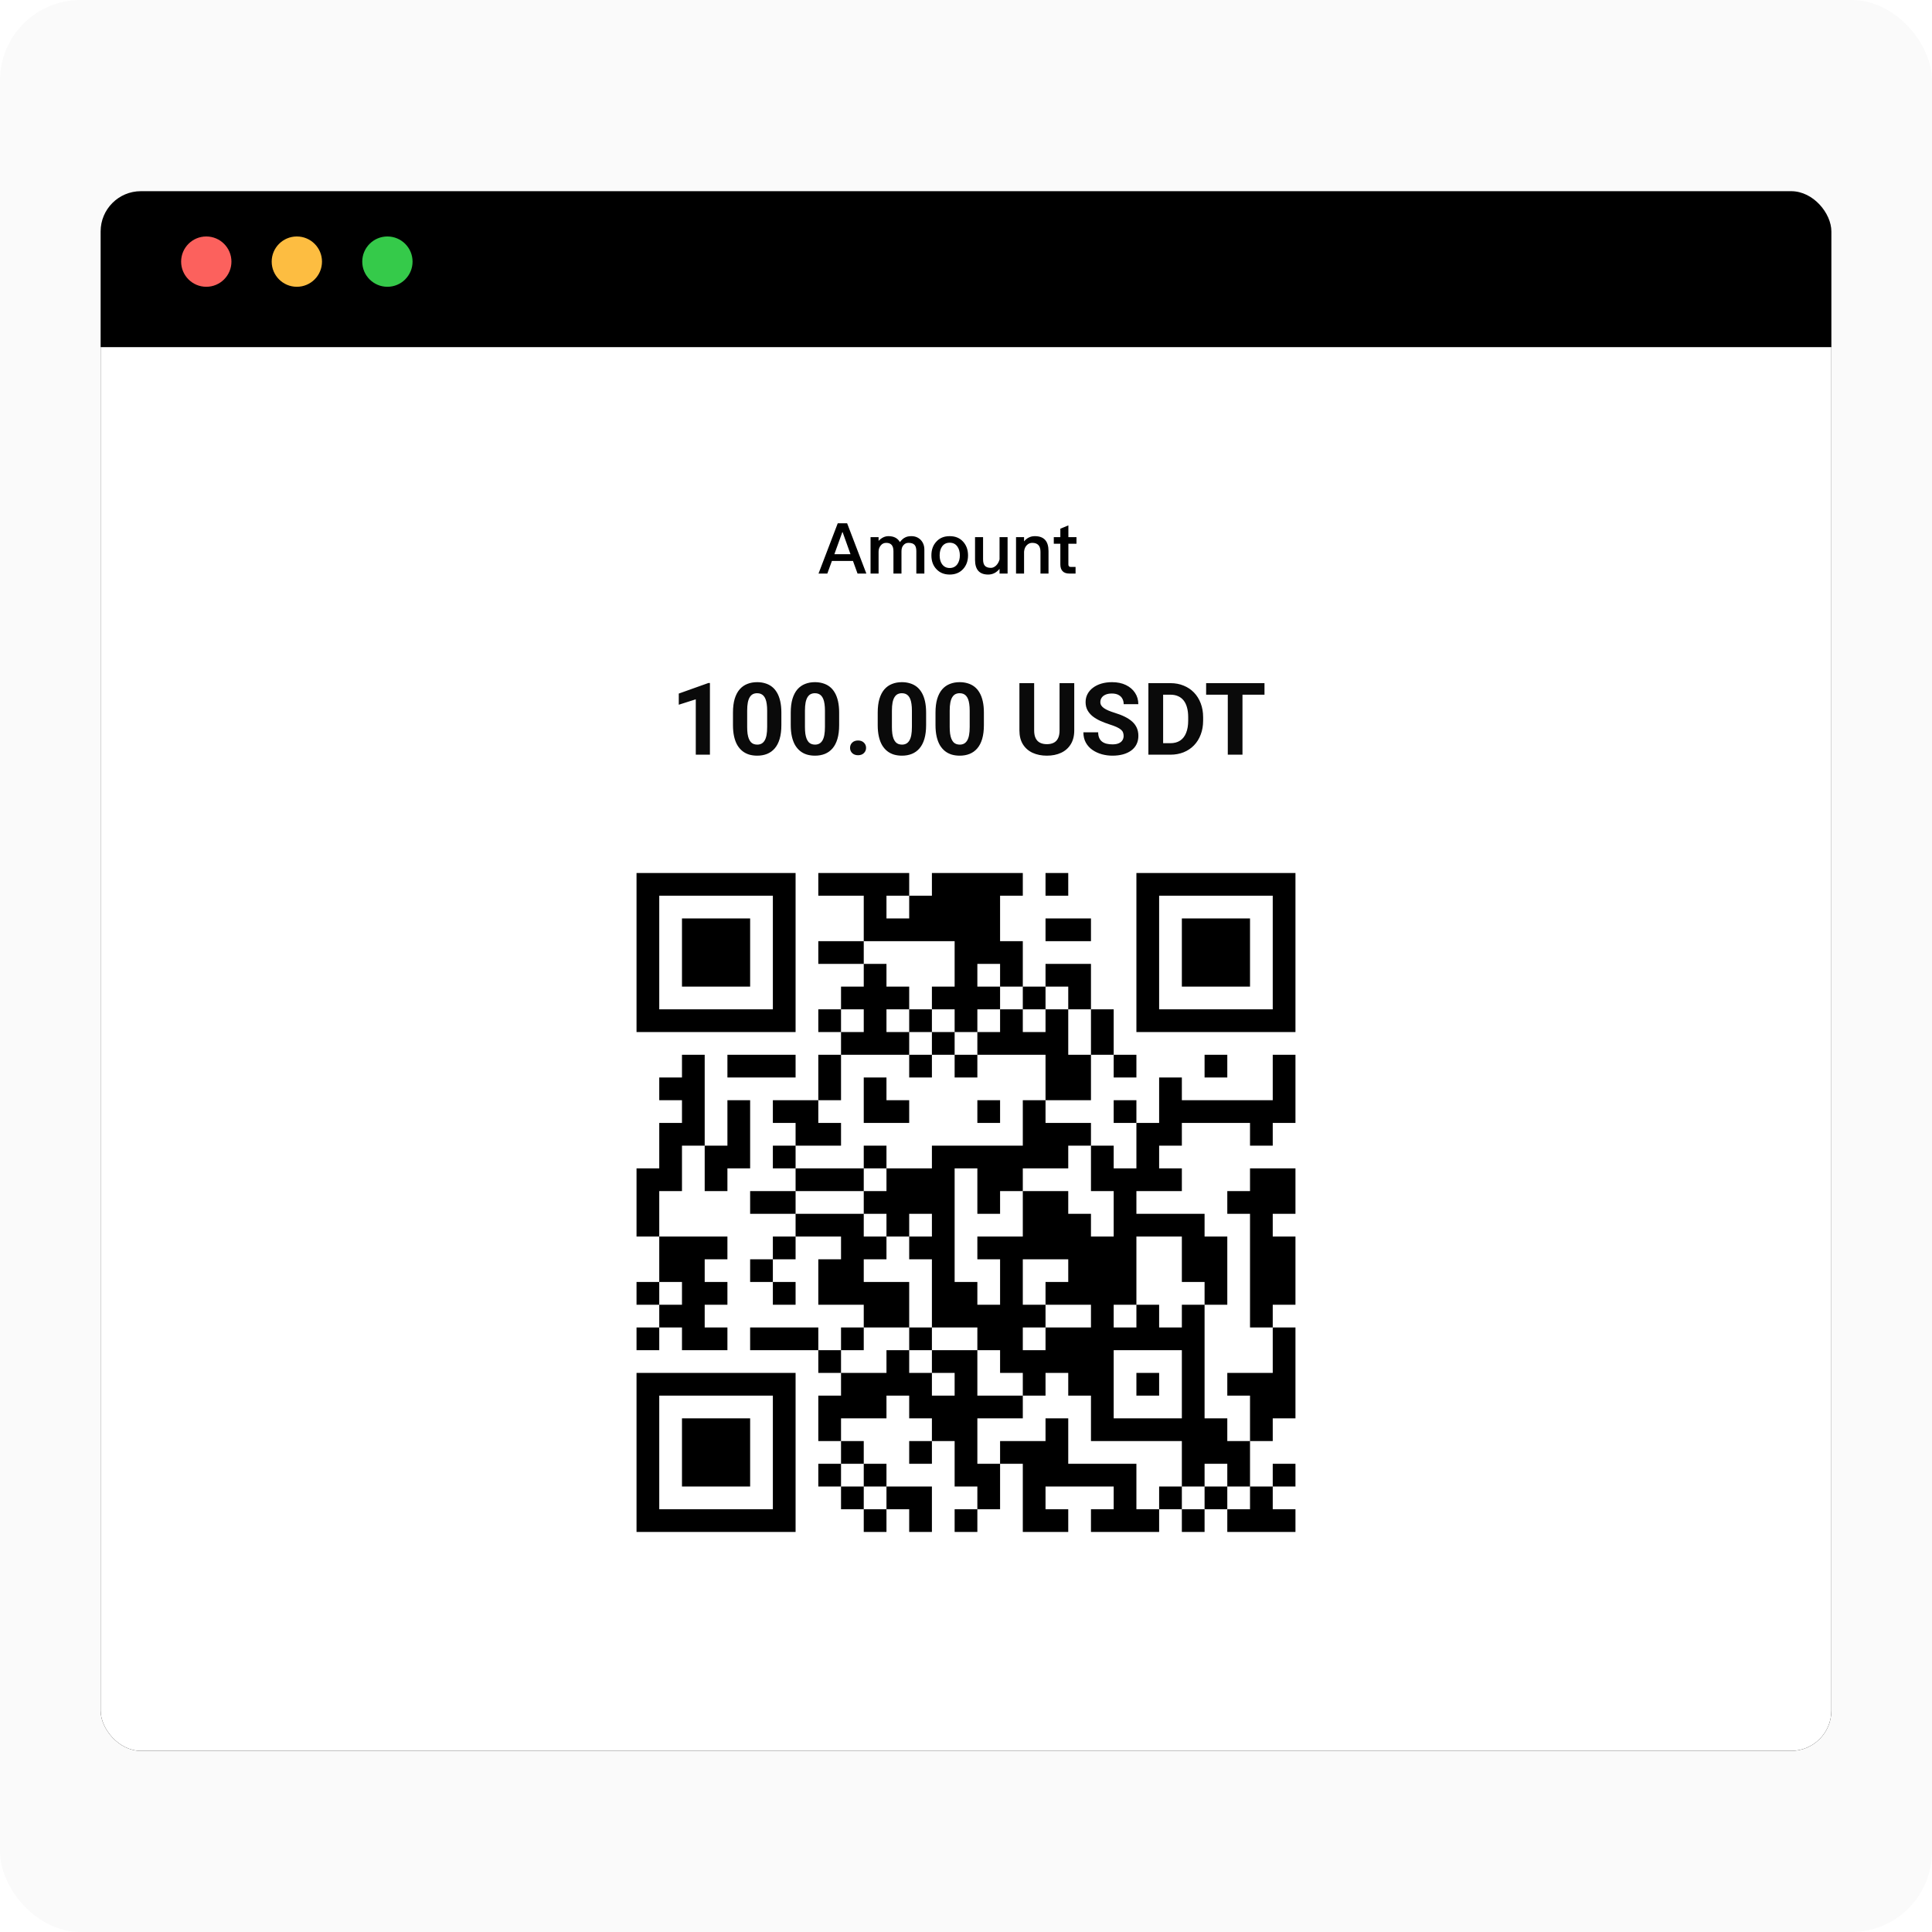
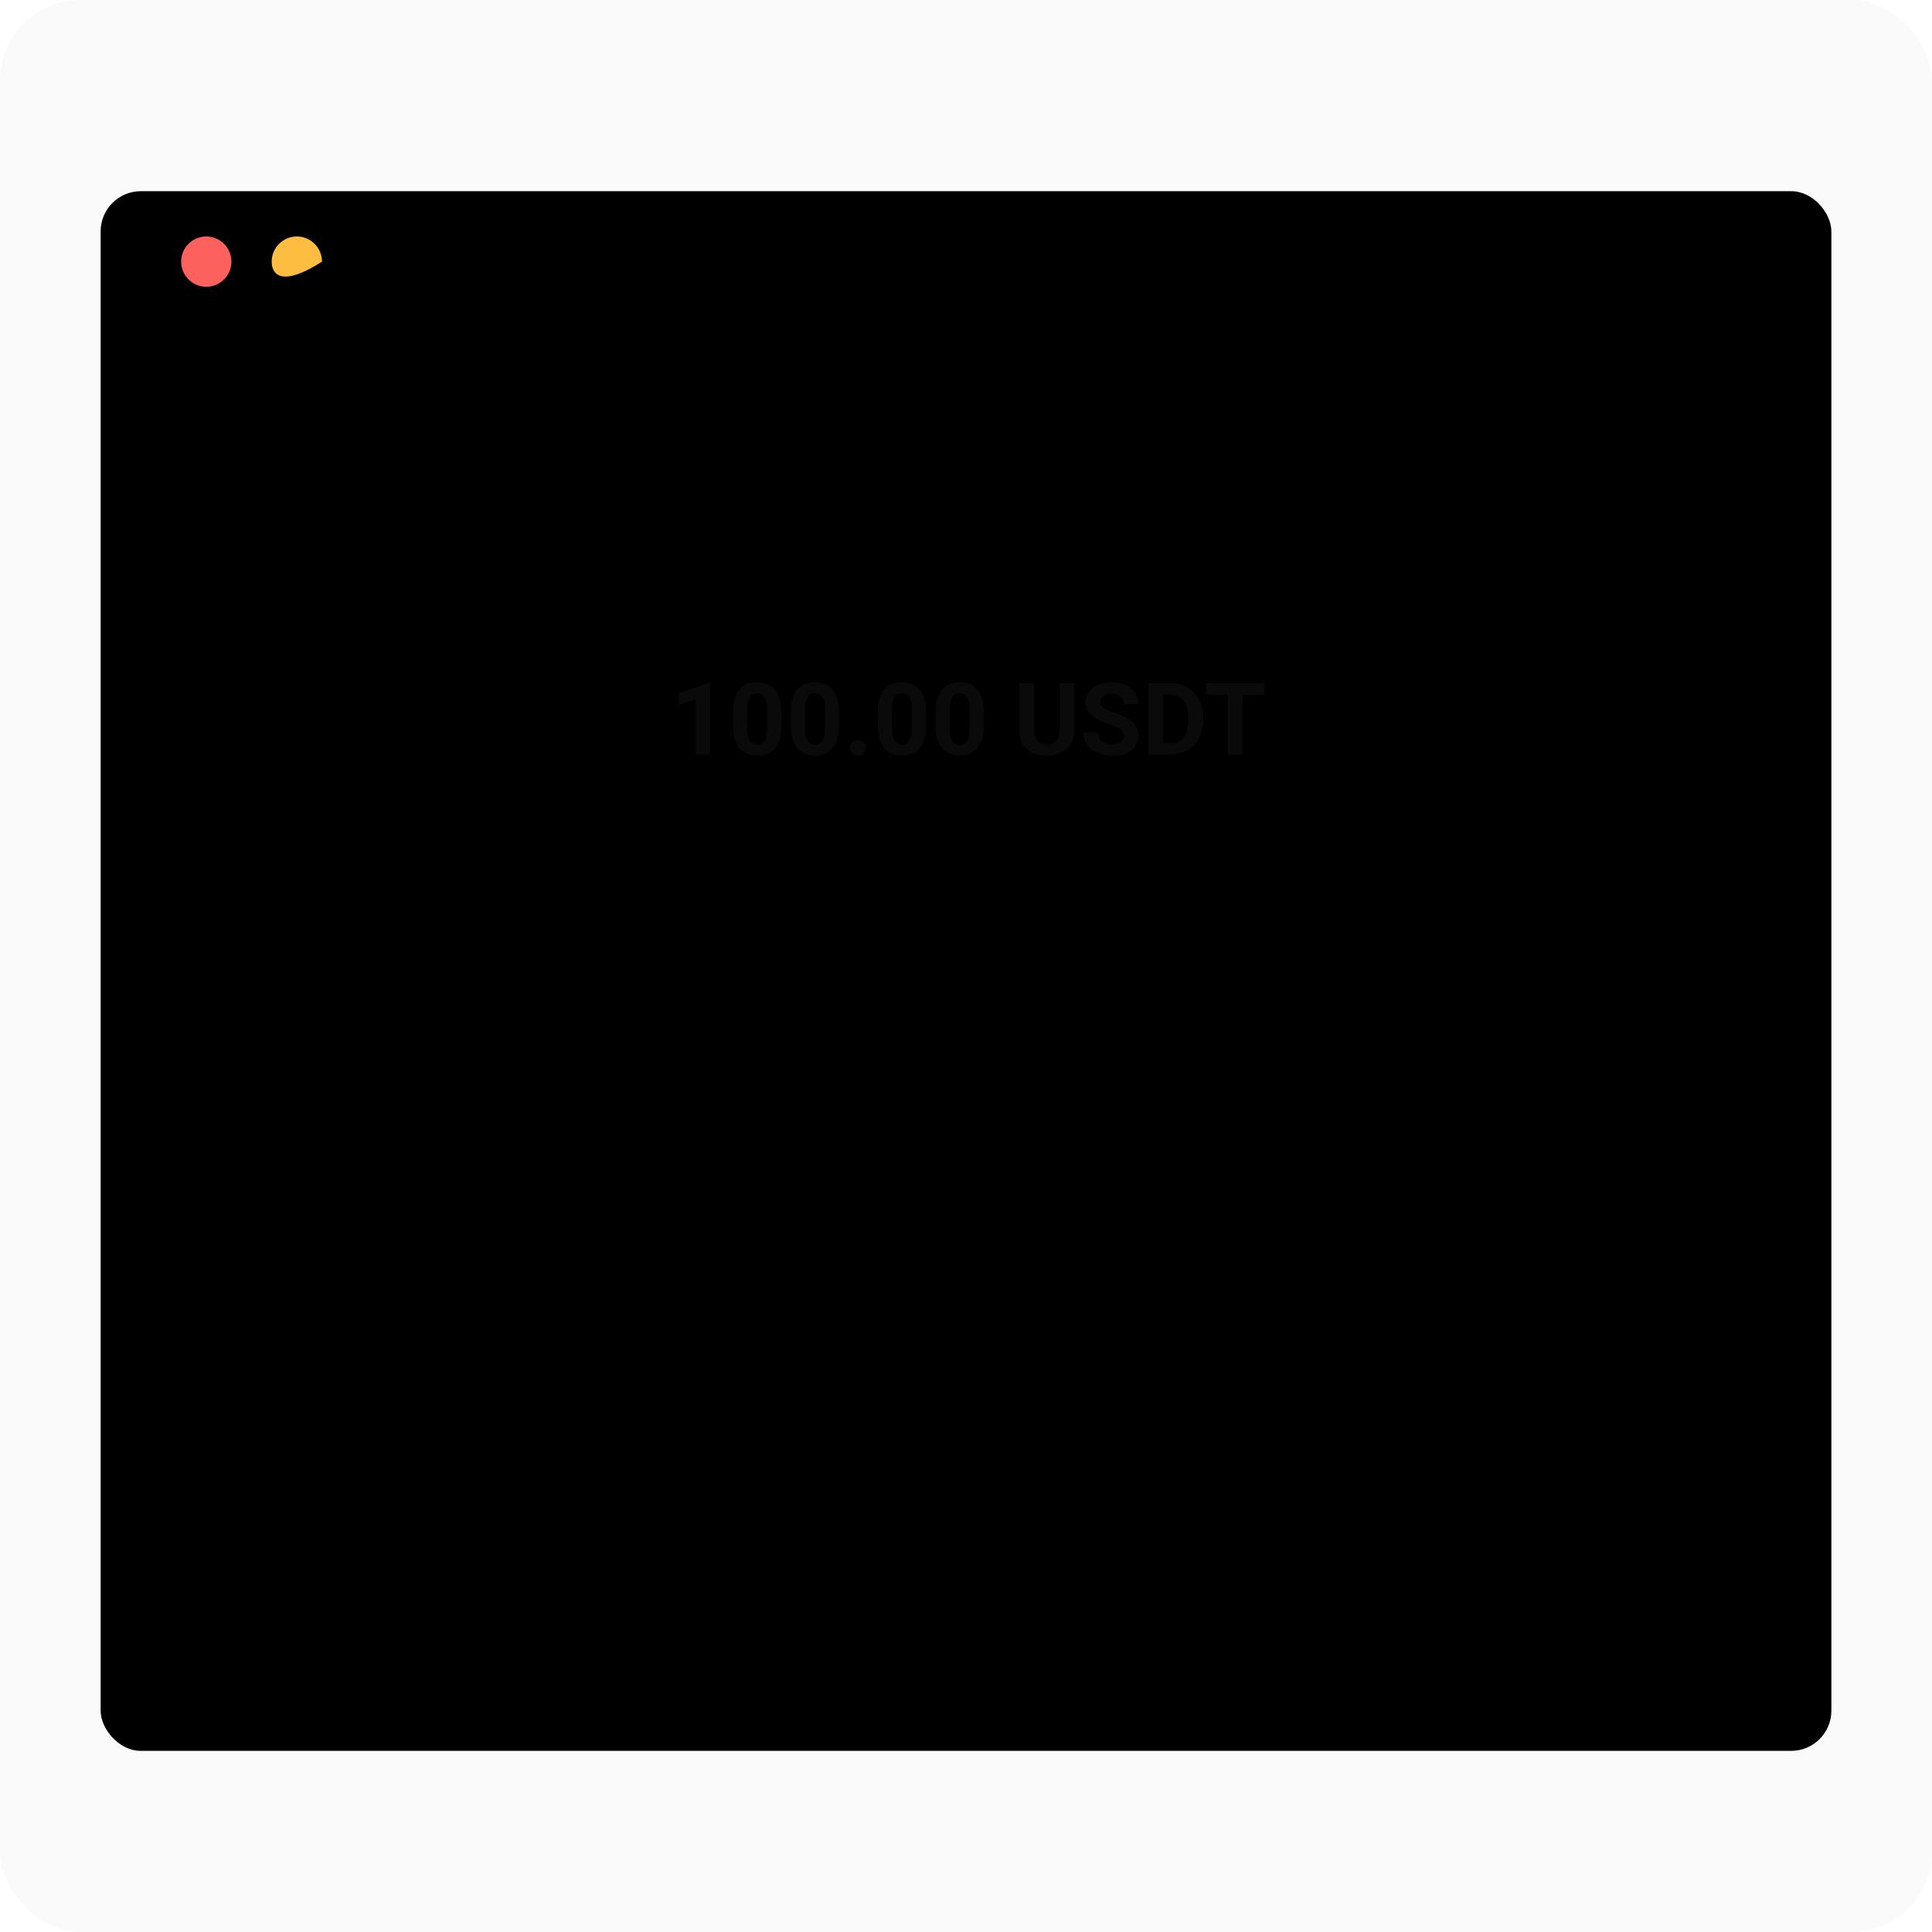
<svg xmlns="http://www.w3.org/2000/svg" width="384" height="384" viewBox="0 0 384 384" fill="none">
  <rect width="384" height="384" rx="16" fill="#FAFAFA" />
  <g filter="url(#filter0_d_2531_3033)">
    <g clip-path="url(#clip0_2531_3033)">
      <rect x="20" y="37" width="344" height="310" rx="8" fill="black" />
-       <rect x="20" y="68" width="344" height="279" fill="white" />
      <path d="M141.104 134.752V149H138.291V137.994L134.912 139.068V136.852L140.801 134.752H141.104ZM155.303 140.641V143.102C155.303 144.169 155.189 145.09 154.961 145.865C154.733 146.633 154.404 147.265 153.975 147.76C153.551 148.248 153.047 148.609 152.461 148.844C151.875 149.078 151.224 149.195 150.508 149.195C149.935 149.195 149.401 149.124 148.906 148.98C148.411 148.831 147.965 148.6 147.568 148.287C147.178 147.975 146.839 147.581 146.553 147.105C146.273 146.624 146.058 146.051 145.908 145.387C145.758 144.723 145.684 143.961 145.684 143.102V140.641C145.684 139.573 145.798 138.658 146.025 137.896C146.26 137.128 146.589 136.5 147.012 136.012C147.441 135.523 147.949 135.165 148.535 134.938C149.121 134.703 149.772 134.586 150.488 134.586C151.061 134.586 151.592 134.661 152.08 134.811C152.575 134.954 153.021 135.178 153.418 135.484C153.815 135.79 154.154 136.184 154.434 136.666C154.714 137.141 154.928 137.711 155.078 138.375C155.228 139.033 155.303 139.788 155.303 140.641ZM152.48 143.473V140.26C152.48 139.745 152.451 139.296 152.393 138.912C152.34 138.528 152.259 138.202 152.148 137.936C152.038 137.662 151.901 137.441 151.738 137.271C151.576 137.102 151.39 136.979 151.182 136.9C150.973 136.822 150.742 136.783 150.488 136.783C150.169 136.783 149.886 136.845 149.639 136.969C149.398 137.092 149.193 137.291 149.023 137.564C148.854 137.831 148.724 138.189 148.633 138.639C148.548 139.081 148.506 139.622 148.506 140.26V143.473C148.506 143.987 148.532 144.439 148.584 144.83C148.643 145.221 148.727 145.556 148.838 145.836C148.955 146.109 149.092 146.334 149.248 146.51C149.411 146.679 149.596 146.803 149.805 146.881C150.02 146.959 150.254 146.998 150.508 146.998C150.82 146.998 151.097 146.936 151.338 146.812C151.585 146.682 151.794 146.48 151.963 146.207C152.139 145.927 152.269 145.562 152.354 145.113C152.438 144.664 152.48 144.117 152.48 143.473ZM166.787 140.641V143.102C166.787 144.169 166.673 145.09 166.445 145.865C166.217 146.633 165.889 147.265 165.459 147.76C165.036 148.248 164.531 148.609 163.945 148.844C163.359 149.078 162.708 149.195 161.992 149.195C161.419 149.195 160.885 149.124 160.391 148.98C159.896 148.831 159.45 148.6 159.053 148.287C158.662 147.975 158.324 147.581 158.037 147.105C157.757 146.624 157.542 146.051 157.393 145.387C157.243 144.723 157.168 143.961 157.168 143.102V140.641C157.168 139.573 157.282 138.658 157.51 137.896C157.744 137.128 158.073 136.5 158.496 136.012C158.926 135.523 159.434 135.165 160.02 134.938C160.605 134.703 161.257 134.586 161.973 134.586C162.546 134.586 163.076 134.661 163.564 134.811C164.059 134.954 164.505 135.178 164.902 135.484C165.299 135.79 165.638 136.184 165.918 136.666C166.198 137.141 166.413 137.711 166.562 138.375C166.712 139.033 166.787 139.788 166.787 140.641ZM163.965 143.473V140.26C163.965 139.745 163.936 139.296 163.877 138.912C163.825 138.528 163.743 138.202 163.633 137.936C163.522 137.662 163.385 137.441 163.223 137.271C163.06 137.102 162.874 136.979 162.666 136.9C162.458 136.822 162.227 136.783 161.973 136.783C161.654 136.783 161.37 136.845 161.123 136.969C160.882 137.092 160.677 137.291 160.508 137.564C160.339 137.831 160.208 138.189 160.117 138.639C160.033 139.081 159.99 139.622 159.99 140.26V143.473C159.99 143.987 160.016 144.439 160.068 144.83C160.127 145.221 160.212 145.556 160.322 145.836C160.439 146.109 160.576 146.334 160.732 146.51C160.895 146.679 161.081 146.803 161.289 146.881C161.504 146.959 161.738 146.998 161.992 146.998C162.305 146.998 162.581 146.936 162.822 146.812C163.07 146.682 163.278 146.48 163.447 146.207C163.623 145.927 163.753 145.562 163.838 145.113C163.923 144.664 163.965 144.117 163.965 143.473ZM168.955 147.643C168.955 147.226 169.098 146.878 169.385 146.598C169.678 146.318 170.065 146.178 170.547 146.178C171.029 146.178 171.413 146.318 171.699 146.598C171.992 146.878 172.139 147.226 172.139 147.643C172.139 148.059 171.992 148.408 171.699 148.688C171.413 148.967 171.029 149.107 170.547 149.107C170.065 149.107 169.678 148.967 169.385 148.688C169.098 148.408 168.955 148.059 168.955 147.643ZM184.072 140.641V143.102C184.072 144.169 183.958 145.09 183.73 145.865C183.503 146.633 183.174 147.265 182.744 147.76C182.321 148.248 181.816 148.609 181.23 148.844C180.645 149.078 179.993 149.195 179.277 149.195C178.704 149.195 178.171 149.124 177.676 148.98C177.181 148.831 176.735 148.6 176.338 148.287C175.947 147.975 175.609 147.581 175.322 147.105C175.042 146.624 174.827 146.051 174.678 145.387C174.528 144.723 174.453 143.961 174.453 143.102V140.641C174.453 139.573 174.567 138.658 174.795 137.896C175.029 137.128 175.358 136.5 175.781 136.012C176.211 135.523 176.719 135.165 177.305 134.938C177.891 134.703 178.542 134.586 179.258 134.586C179.831 134.586 180.361 134.661 180.85 134.811C181.344 134.954 181.79 135.178 182.188 135.484C182.585 135.79 182.923 136.184 183.203 136.666C183.483 137.141 183.698 137.711 183.848 138.375C183.997 139.033 184.072 139.788 184.072 140.641ZM181.25 143.473V140.26C181.25 139.745 181.221 139.296 181.162 138.912C181.11 138.528 181.029 138.202 180.918 137.936C180.807 137.662 180.671 137.441 180.508 137.271C180.345 137.102 180.16 136.979 179.951 136.9C179.743 136.822 179.512 136.783 179.258 136.783C178.939 136.783 178.656 136.845 178.408 136.969C178.167 137.092 177.962 137.291 177.793 137.564C177.624 137.831 177.493 138.189 177.402 138.639C177.318 139.081 177.275 139.622 177.275 140.26V143.473C177.275 143.987 177.301 144.439 177.354 144.83C177.412 145.221 177.497 145.556 177.607 145.836C177.725 146.109 177.861 146.334 178.018 146.51C178.18 146.679 178.366 146.803 178.574 146.881C178.789 146.959 179.023 146.998 179.277 146.998C179.59 146.998 179.867 146.936 180.107 146.812C180.355 146.682 180.563 146.48 180.732 146.207C180.908 145.927 181.038 145.562 181.123 145.113C181.208 144.664 181.25 144.117 181.25 143.473ZM195.557 140.641V143.102C195.557 144.169 195.443 145.09 195.215 145.865C194.987 146.633 194.658 147.265 194.229 147.76C193.805 148.248 193.301 148.609 192.715 148.844C192.129 149.078 191.478 149.195 190.762 149.195C190.189 149.195 189.655 149.124 189.16 148.98C188.665 148.831 188.219 148.6 187.822 148.287C187.432 147.975 187.093 147.581 186.807 147.105C186.527 146.624 186.312 146.051 186.162 145.387C186.012 144.723 185.938 143.961 185.938 143.102V140.641C185.938 139.573 186.051 138.658 186.279 137.896C186.514 137.128 186.842 136.5 187.266 136.012C187.695 135.523 188.203 135.165 188.789 134.938C189.375 134.703 190.026 134.586 190.742 134.586C191.315 134.586 191.846 134.661 192.334 134.811C192.829 134.954 193.275 135.178 193.672 135.484C194.069 135.79 194.408 136.184 194.688 136.666C194.967 137.141 195.182 137.711 195.332 138.375C195.482 139.033 195.557 139.788 195.557 140.641ZM192.734 143.473V140.26C192.734 139.745 192.705 139.296 192.646 138.912C192.594 138.528 192.513 138.202 192.402 137.936C192.292 137.662 192.155 137.441 191.992 137.271C191.829 137.102 191.644 136.979 191.436 136.9C191.227 136.822 190.996 136.783 190.742 136.783C190.423 136.783 190.14 136.845 189.893 136.969C189.652 137.092 189.447 137.291 189.277 137.564C189.108 137.831 188.978 138.189 188.887 138.639C188.802 139.081 188.76 139.622 188.76 140.26V143.473C188.76 143.987 188.786 144.439 188.838 144.83C188.896 145.221 188.981 145.556 189.092 145.836C189.209 146.109 189.346 146.334 189.502 146.51C189.665 146.679 189.85 146.803 190.059 146.881C190.273 146.959 190.508 146.998 190.762 146.998C191.074 146.998 191.351 146.936 191.592 146.812C191.839 146.682 192.048 146.48 192.217 146.207C192.393 145.927 192.523 145.562 192.607 145.113C192.692 144.664 192.734 144.117 192.734 143.473ZM210.596 134.781H213.516V144.176C213.516 145.27 213.281 146.191 212.812 146.939C212.35 147.688 211.709 148.251 210.889 148.629C210.075 149.007 209.137 149.195 208.076 149.195C207.015 149.195 206.071 149.007 205.244 148.629C204.424 148.251 203.779 147.688 203.311 146.939C202.848 146.191 202.617 145.27 202.617 144.176V134.781H205.547V144.176C205.547 144.814 205.648 145.335 205.85 145.738C206.051 146.142 206.341 146.438 206.719 146.627C207.103 146.816 207.555 146.91 208.076 146.91C208.61 146.91 209.062 146.816 209.434 146.627C209.811 146.438 210.098 146.142 210.293 145.738C210.495 145.335 210.596 144.814 210.596 144.176V134.781ZM223.33 145.279C223.33 145.025 223.291 144.798 223.213 144.596C223.141 144.387 223.005 144.199 222.803 144.029C222.601 143.854 222.318 143.681 221.953 143.512C221.589 143.342 221.117 143.167 220.537 142.984C219.893 142.776 219.281 142.542 218.701 142.281C218.128 142.021 217.62 141.718 217.178 141.373C216.742 141.021 216.396 140.615 216.143 140.152C215.895 139.69 215.771 139.153 215.771 138.541C215.771 137.949 215.902 137.411 216.162 136.93C216.423 136.441 216.787 136.025 217.256 135.68C217.725 135.328 218.278 135.058 218.916 134.869C219.561 134.68 220.267 134.586 221.035 134.586C222.083 134.586 222.998 134.775 223.779 135.152C224.561 135.53 225.166 136.048 225.596 136.705C226.032 137.363 226.25 138.115 226.25 138.961H223.34C223.34 138.544 223.252 138.18 223.076 137.867C222.907 137.548 222.646 137.298 222.295 137.115C221.95 136.933 221.514 136.842 220.986 136.842C220.479 136.842 220.055 136.92 219.717 137.076C219.378 137.226 219.124 137.431 218.955 137.691C218.786 137.945 218.701 138.232 218.701 138.551C218.701 138.792 218.76 139.01 218.877 139.205C219.001 139.4 219.183 139.583 219.424 139.752C219.665 139.921 219.961 140.081 220.312 140.23C220.664 140.38 221.071 140.527 221.533 140.67C222.308 140.904 222.988 141.168 223.574 141.461C224.167 141.754 224.661 142.083 225.059 142.447C225.456 142.812 225.755 143.225 225.957 143.688C226.159 144.15 226.26 144.674 226.26 145.26C226.26 145.878 226.139 146.432 225.898 146.92C225.658 147.408 225.309 147.822 224.854 148.16C224.398 148.499 223.854 148.756 223.223 148.932C222.591 149.107 221.885 149.195 221.104 149.195C220.4 149.195 219.707 149.104 219.023 148.922C218.34 148.733 217.718 148.45 217.158 148.072C216.605 147.695 216.162 147.213 215.83 146.627C215.498 146.041 215.332 145.348 215.332 144.547H218.271C218.271 144.99 218.34 145.364 218.477 145.67C218.613 145.976 218.805 146.223 219.053 146.412C219.307 146.601 219.606 146.738 219.951 146.822C220.303 146.907 220.687 146.949 221.104 146.949C221.611 146.949 222.028 146.878 222.354 146.734C222.686 146.591 222.93 146.393 223.086 146.139C223.249 145.885 223.33 145.598 223.33 145.279ZM232.617 149H229.521L229.541 146.715H232.617C233.385 146.715 234.033 146.542 234.561 146.197C235.088 145.846 235.485 145.335 235.752 144.664C236.025 143.993 236.162 143.183 236.162 142.232V141.539C236.162 140.81 236.084 140.169 235.928 139.615C235.778 139.062 235.553 138.596 235.254 138.219C234.954 137.841 234.587 137.558 234.15 137.369C233.714 137.174 233.213 137.076 232.646 137.076H229.463V134.781H232.646C233.597 134.781 234.466 134.944 235.254 135.27C236.048 135.589 236.735 136.048 237.314 136.646C237.894 137.245 238.34 137.962 238.652 138.795C238.971 139.622 239.131 140.543 239.131 141.559V142.232C239.131 143.242 238.971 144.163 238.652 144.996C238.34 145.829 237.894 146.546 237.314 147.145C236.742 147.737 236.055 148.196 235.254 148.521C234.46 148.84 233.581 149 232.617 149ZM231.182 134.781V149H228.252V134.781H231.182ZM246.953 134.781V149H244.033V134.781H246.953ZM251.328 134.781V137.076H239.727V134.781H251.328Z" fill="#0A0A0A" />
      <path d="M166.51 103.004H168.372L172.194 113H170.444L169.534 110.494H165.348L164.438 113H162.688L166.51 103.004ZM165.838 109.15H169.044L167.476 104.768H167.42L165.838 109.15ZM176.585 105.566C177.649 105.566 178.405 105.958 178.867 106.742C179.203 106.294 179.553 105.986 179.917 105.818C180.239 105.65 180.645 105.566 181.135 105.566C181.877 105.566 182.493 105.804 182.997 106.308C183.473 106.812 183.725 107.456 183.725 108.254V113H182.129V108.534C182.129 107.96 182.003 107.54 181.765 107.288C181.513 107.022 181.121 106.896 180.561 106.896C180.169 106.896 179.847 107.036 179.581 107.344C179.301 107.638 179.175 108.044 179.175 108.576V113H177.579V108.548C177.579 107.442 177.103 106.896 176.151 106.896C175.689 106.896 175.325 107.064 175.045 107.428C174.765 107.764 174.625 108.184 174.625 108.66V113H173.029V105.762H174.625V106.504C175.227 105.874 175.885 105.566 176.585 105.566ZM188.763 105.566C189.855 105.566 190.737 105.916 191.409 106.644C192.067 107.358 192.403 108.268 192.403 109.388C192.403 110.494 192.067 111.404 191.423 112.104C190.751 112.832 189.855 113.196 188.763 113.196C187.657 113.196 186.775 112.832 186.103 112.104C185.445 111.404 185.123 110.494 185.123 109.388C185.123 108.268 185.445 107.358 186.117 106.644C186.775 105.916 187.657 105.566 188.763 105.566ZM188.763 106.868C188.091 106.868 187.587 107.12 187.223 107.652C186.915 108.1 186.761 108.688 186.761 109.388C186.761 110.088 186.915 110.662 187.223 111.11C187.587 111.628 188.091 111.894 188.763 111.894C189.421 111.894 189.939 111.628 190.303 111.11C190.611 110.648 190.779 110.074 190.779 109.388C190.779 108.688 190.611 108.1 190.303 107.652C189.939 107.12 189.421 106.868 188.763 106.868ZM193.797 105.762H195.393V110.172C195.393 110.76 195.505 111.18 195.757 111.46C196.009 111.726 196.401 111.866 196.961 111.866C197.311 111.866 197.647 111.712 197.969 111.418C198.291 111.11 198.529 110.704 198.669 110.186V105.762H200.265V113H198.669V112.062C198.053 112.818 197.297 113.196 196.401 113.196C194.665 113.196 193.797 112.216 193.797 110.27V105.762ZM205.683 105.566C207.489 105.566 208.399 106.546 208.399 108.534V113H206.803V108.674C206.803 107.484 206.257 106.896 205.165 106.896C204.773 106.896 204.423 107.036 204.129 107.316C203.793 107.624 203.597 108.072 203.541 108.646V113H201.945V105.762H203.541V106.602C203.821 106.266 204.143 106 204.493 105.832C204.857 105.65 205.249 105.566 205.683 105.566ZM212.348 103.424V105.762H213.958V107.078H212.348V111.166C212.348 111.334 212.376 111.46 212.46 111.558C212.544 111.642 212.656 111.684 212.824 111.684H213.776V113H212.558C211.928 113 211.466 112.832 211.172 112.496C210.892 112.188 210.752 111.754 210.752 111.166V107.078H209.45V105.762H210.752V104.082L212.348 103.424Z" fill="black" />
      <mask id="mask0_2531_3033" style="mask-type:luminance" maskUnits="userSpaceOnUse" x="122" y="168" width="140" height="140">
-         <rect x="122" y="168" width="140" height="140" fill="white" />
-       </mask>
+         </mask>
      <g mask="url(#mask0_2531_3033)">
        <path fill-rule="evenodd" clip-rule="evenodd" d="M262 168V308H122V168H262Z" fill="white" />
        <path fill-rule="evenodd" clip-rule="evenodd" d="M126.516 172.517V177.033H131.032V172.517H126.516ZM131.032 172.517V177.033H135.548V172.517H131.032ZM135.548 172.517V177.033H140.064V172.517H135.548ZM140.064 172.517V177.033H144.58V172.517H140.064ZM144.58 172.517V177.033H149.096V172.517H144.58ZM149.096 172.517V177.033H153.612V172.517H149.096ZM153.612 172.517V177.033H158.129V172.517H153.612ZM162.645 172.517V177.033H167.161V172.517H162.645ZM167.161 172.517V177.033H171.677V172.517H167.161ZM171.677 172.517V177.033H176.193V172.517H171.677ZM176.193 172.517V177.033H180.709V172.517H176.193ZM185.225 172.517V177.033H189.741V172.517H185.225ZM189.741 172.517V177.033H194.258V172.517H189.741ZM194.258 172.517V177.033H198.774V172.517H194.258ZM198.774 172.517V177.033H203.29V172.517H198.774ZM207.806 172.517V177.033H212.322V172.517H207.806ZM225.87 172.517V177.033H230.387V172.517H225.87ZM230.387 172.517V177.033H234.903V172.517H230.387ZM234.903 172.517V177.033H239.419V172.517H234.903ZM239.419 172.517V177.033H243.935V172.517H239.419ZM243.935 172.517V177.033H248.451V172.517H243.935ZM248.451 172.517V177.033H252.967V172.517H248.451ZM252.967 172.517V177.033H257.483V172.517H252.967ZM126.516 177.033V181.549H131.032V177.033H126.516ZM153.612 177.033V181.549H158.129V177.033H153.612ZM171.677 177.033V181.549H176.193V177.033H171.677ZM180.709 177.033V181.549H185.225V177.033H180.709ZM185.225 177.033V181.549H189.741V177.033H185.225ZM189.741 177.033V181.549H194.258V177.033H189.741ZM194.258 177.033V181.549H198.774V177.033H194.258ZM225.87 177.033V181.549H230.387V177.033H225.87ZM252.967 177.033V181.549H257.483V177.033H252.967ZM126.516 181.549V186.065H131.032V181.549H126.516ZM135.548 181.549V186.065H140.064V181.549H135.548ZM140.064 181.549V186.065H144.58V181.549H140.064ZM144.58 181.549V186.065H149.096V181.549H144.58ZM153.612 181.549V186.065H158.129V181.549H153.612ZM171.677 181.549V186.065H176.193V181.549H171.677ZM176.193 181.549V186.065H180.709V181.549H176.193ZM180.709 181.549V186.065H185.225V181.549H180.709ZM185.225 181.549V186.065H189.741V181.549H185.225ZM189.741 181.549V186.065H194.258V181.549H189.741ZM194.258 181.549V186.065H198.774V181.549H194.258ZM207.806 181.549V186.065H212.322V181.549H207.806ZM212.322 181.549V186.065H216.838V181.549H212.322ZM225.87 181.549V186.065H230.387V181.549H225.87ZM234.903 181.549V186.065H239.419V181.549H234.903ZM239.419 181.549V186.065H243.935V181.549H239.419ZM243.935 181.549V186.065H248.451V181.549H243.935ZM252.967 181.549V186.065H257.483V181.549H252.967ZM126.516 186.065V190.581H131.032V186.065H126.516ZM135.548 186.065V190.581H140.064V186.065H135.548ZM140.064 186.065V190.581H144.58V186.065H140.064ZM144.58 186.065V190.581H149.096V186.065H144.58ZM153.612 186.065V190.581H158.129V186.065H153.612ZM162.645 186.065V190.581H167.161V186.065H162.645ZM167.161 186.065V190.581H171.677V186.065H167.161ZM189.741 186.065V190.581H194.258V186.065H189.741ZM194.258 186.065V190.581H198.774V186.065H194.258ZM198.774 186.065V190.581H203.29V186.065H198.774ZM225.87 186.065V190.581H230.387V186.065H225.87ZM234.903 186.065V190.581H239.419V186.065H234.903ZM239.419 186.065V190.581H243.935V186.065H239.419ZM243.935 186.065V190.581H248.451V186.065H243.935ZM252.967 186.065V190.581H257.483V186.065H252.967ZM126.516 190.581V195.097H131.032V190.581H126.516ZM135.548 190.581V195.097H140.064V190.581H135.548ZM140.064 190.581V195.097H144.58V190.581H140.064ZM144.58 190.581V195.097H149.096V190.581H144.58ZM153.612 190.581V195.097H158.129V190.581H153.612ZM171.677 190.581V195.097H176.193V190.581H171.677ZM189.741 190.581V195.097H194.258V190.581H189.741ZM198.774 190.581V195.097H203.29V190.581H198.774ZM207.806 190.581V195.097H212.322V190.581H207.806ZM212.322 190.581V195.097H216.838V190.581H212.322ZM225.87 190.581V195.097H230.387V190.581H225.87ZM234.903 190.581V195.097H239.419V190.581H234.903ZM239.419 190.581V195.097H243.935V190.581H239.419ZM243.935 190.581V195.097H248.451V190.581H243.935ZM252.967 190.581V195.097H257.483V190.581H252.967ZM126.516 195.097V199.613H131.032V195.097H126.516ZM153.612 195.097V199.613H158.129V195.097H153.612ZM167.161 195.097V199.613H171.677V195.097H167.161ZM171.677 195.097V199.613H176.193V195.097H171.677ZM176.193 195.097V199.613H180.709V195.097H176.193ZM185.225 195.097V199.613H189.741V195.097H185.225ZM189.741 195.097V199.613H194.258V195.097H189.741ZM194.258 195.097V199.613H198.774V195.097H194.258ZM203.29 195.097V199.613H207.806V195.097H203.29ZM212.322 195.097V199.613H216.838V195.097H212.322ZM225.87 195.097V199.613H230.387V195.097H225.87ZM252.967 195.097V199.613H257.483V195.097H252.967ZM126.516 199.613V204.13H131.032V199.613H126.516ZM131.032 199.613V204.13H135.548V199.613H131.032ZM135.548 199.613V204.13H140.064V199.613H135.548ZM140.064 199.613V204.13H144.58V199.613H140.064ZM144.58 199.613V204.13H149.096V199.613H144.58ZM149.096 199.613V204.13H153.612V199.613H149.096ZM153.612 199.613V204.13H158.129V199.613H153.612ZM162.645 199.613V204.13H167.161V199.613H162.645ZM171.677 199.613V204.13H176.193V199.613H171.677ZM180.709 199.613V204.13H185.225V199.613H180.709ZM189.741 199.613V204.13H194.258V199.613H189.741ZM198.774 199.613V204.13H203.29V199.613H198.774ZM207.806 199.613V204.13H212.322V199.613H207.806ZM216.838 199.613V204.13H221.354V199.613H216.838ZM225.87 199.613V204.13H230.387V199.613H225.87ZM230.387 199.613V204.13H234.903V199.613H230.387ZM234.903 199.613V204.13H239.419V199.613H234.903ZM239.419 199.613V204.13H243.935V199.613H239.419ZM243.935 199.613V204.13H248.451V199.613H243.935ZM248.451 199.613V204.13H252.967V199.613H248.451ZM252.967 199.613V204.13H257.483V199.613H252.967ZM167.161 204.13V208.646H171.677V204.13H167.161ZM171.677 204.13V208.646H176.193V204.13H171.677ZM176.193 204.13V208.646H180.709V204.13H176.193ZM185.225 204.13V208.646H189.741V204.13H185.225ZM194.258 204.13V208.646H198.774V204.13H194.258ZM198.774 204.13V208.646H203.29V204.13H198.774ZM203.29 204.13V208.646H207.806V204.13H203.29ZM207.806 204.13V208.646H212.322V204.13H207.806ZM216.838 204.13V208.646H221.354V204.13H216.838ZM135.548 208.646V213.162H140.064V208.646H135.548ZM144.58 208.646V213.162H149.096V208.646H144.58ZM149.096 208.646V213.162H153.612V208.646H149.096ZM153.612 208.646V213.162H158.129V208.646H153.612ZM162.645 208.646V213.162H167.161V208.646H162.645ZM180.709 208.646V213.162H185.225V208.646H180.709ZM189.741 208.646V213.162H194.258V208.646H189.741ZM207.806 208.646V213.162H212.322V208.646H207.806ZM212.322 208.646V213.162H216.838V208.646H212.322ZM221.354 208.646V213.162H225.87V208.646H221.354ZM239.419 208.646V213.162H243.935V208.646H239.419ZM252.967 208.646V213.162H257.483V208.646H252.967ZM131.032 213.162V217.678H135.548V213.162H131.032ZM135.548 213.162V217.678H140.064V213.162H135.548ZM162.645 213.162V217.678H167.161V213.162H162.645ZM171.677 213.162V217.678H176.193V213.162H171.677ZM207.806 213.162V217.678H212.322V213.162H207.806ZM212.322 213.162V217.678H216.838V213.162H212.322ZM230.387 213.162V217.678H234.903V213.162H230.387ZM252.967 213.162V217.678H257.483V213.162H252.967ZM135.548 217.678V222.194H140.064V217.678H135.548ZM144.58 217.678V222.194H149.096V217.678H144.58ZM153.612 217.678V222.194H158.129V217.678H153.612ZM158.129 217.678V222.194H162.645V217.678H158.129ZM171.677 217.678V222.194H176.193V217.678H171.677ZM176.193 217.678V222.194H180.709V217.678H176.193ZM194.258 217.678V222.194H198.774V217.678H194.258ZM203.29 217.678V222.194H207.806V217.678H203.29ZM221.354 217.678V222.194H225.87V217.678H221.354ZM230.387 217.678V222.194H234.903V217.678H230.387ZM234.903 217.678V222.194H239.419V217.678H234.903ZM239.419 217.678V222.194H243.935V217.678H239.419ZM243.935 217.678V222.194H248.451V217.678H243.935ZM248.451 217.678V222.194H252.967V217.678H248.451ZM252.967 217.678V222.194H257.483V217.678H252.967ZM131.032 222.194V226.71H135.548V222.194H131.032ZM135.548 222.194V226.71H140.064V222.194H135.548ZM144.58 222.194V226.71H149.096V222.194H144.58ZM158.129 222.194V226.71H162.645V222.194H158.129ZM162.645 222.194V226.71H167.161V222.194H162.645ZM203.29 222.194V226.71H207.806V222.194H203.29ZM207.806 222.194V226.71H212.322V222.194H207.806ZM212.322 222.194V226.71H216.838V222.194H212.322ZM225.87 222.194V226.71H230.387V222.194H225.87ZM230.387 222.194V226.71H234.903V222.194H230.387ZM248.451 222.194V226.71H252.967V222.194H248.451ZM131.032 226.71V231.226H135.548V226.71H131.032ZM140.064 226.71V231.226H144.58V226.71H140.064ZM144.58 226.71V231.226H149.096V226.71H144.58ZM153.612 226.71V231.226H158.129V226.71H153.612ZM171.677 226.71V231.226H176.193V226.71H171.677ZM185.225 226.71V231.226H189.741V226.71H185.225ZM189.741 226.71V231.226H194.258V226.71H189.741ZM194.258 226.71V231.226H198.774V226.71H194.258ZM198.774 226.71V231.226H203.29V226.71H198.774ZM203.29 226.71V231.226H207.806V226.71H203.29ZM207.806 226.71V231.226H212.322V226.71H207.806ZM216.838 226.71V231.226H221.354V226.71H216.838ZM225.87 226.71V231.226H230.387V226.71H225.87ZM126.516 231.226V235.742H131.032V231.226H126.516ZM131.032 231.226V235.742H135.548V231.226H131.032ZM140.064 231.226V235.742H144.58V231.226H140.064ZM158.129 231.226V235.742H162.645V231.226H158.129ZM162.645 231.226V235.742H167.161V231.226H162.645ZM167.161 231.226V235.742H171.677V231.226H167.161ZM176.193 231.226V235.742H180.709V231.226H176.193ZM180.709 231.226V235.742H185.225V231.226H180.709ZM185.225 231.226V235.742H189.741V231.226H185.225ZM194.258 231.226V235.742H198.774V231.226H194.258ZM198.774 231.226V235.742H203.29V231.226H198.774ZM216.838 231.226V235.742H221.354V231.226H216.838ZM221.354 231.226V235.742H225.87V231.226H221.354ZM225.87 231.226V235.742H230.387V231.226H225.87ZM230.387 231.226V235.742H234.903V231.226H230.387ZM248.451 231.226V235.742H252.967V231.226H248.451ZM252.967 231.226V235.742H257.483V231.226H252.967ZM126.516 235.742V240.259H131.032V235.742H126.516ZM149.096 235.742V240.259H153.612V235.742H149.096ZM153.612 235.742V240.259H158.129V235.742H153.612ZM171.677 235.742V240.259H176.193V235.742H171.677ZM176.193 235.742V240.259H180.709V235.742H176.193ZM180.709 235.742V240.259H185.225V235.742H180.709ZM185.225 235.742V240.259H189.741V235.742H185.225ZM194.258 235.742V240.259H198.774V235.742H194.258ZM203.29 235.742V240.259H207.806V235.742H203.29ZM207.806 235.742V240.259H212.322V235.742H207.806ZM221.354 235.742V240.259H225.87V235.742H221.354ZM243.935 235.742V240.259H248.451V235.742H243.935ZM248.451 235.742V240.259H252.967V235.742H248.451ZM252.967 235.742V240.259H257.483V235.742H252.967ZM126.516 240.259V244.775H131.032V240.259H126.516ZM158.129 240.259V244.775H162.645V240.259H158.129ZM162.645 240.259V244.775H167.161V240.259H162.645ZM167.161 240.259V244.775H171.677V240.259H167.161ZM176.193 240.259V244.775H180.709V240.259H176.193ZM185.225 240.259V244.775H189.741V240.259H185.225ZM203.29 240.259V244.775H207.806V240.259H203.29ZM207.806 240.259V244.775H212.322V240.259H207.806ZM212.322 240.259V244.775H216.838V240.259H212.322ZM221.354 240.259V244.775H225.87V240.259H221.354ZM225.87 240.259V244.775H230.387V240.259H225.87ZM230.387 240.259V244.775H234.903V240.259H230.387ZM234.903 240.259V244.775H239.419V240.259H234.903ZM248.451 240.259V244.775H252.967V240.259H248.451ZM131.032 244.775V249.291H135.548V244.775H131.032ZM135.548 244.775V249.291H140.064V244.775H135.548ZM140.064 244.775V249.291H144.58V244.775H140.064ZM153.612 244.775V249.291H158.129V244.775H153.612ZM167.161 244.775V249.291H171.677V244.775H167.161ZM171.677 244.775V249.291H176.193V244.775H171.677ZM180.709 244.775V249.291H185.225V244.775H180.709ZM185.225 244.775V249.291H189.741V244.775H185.225ZM194.258 244.775V249.291H198.774V244.775H194.258ZM198.774 244.775V249.291H203.29V244.775H198.774ZM203.29 244.775V249.291H207.806V244.775H203.29ZM207.806 244.775V249.291H212.322V244.775H207.806ZM212.322 244.775V249.291H216.838V244.775H212.322ZM216.838 244.775V249.291H221.354V244.775H216.838ZM221.354 244.775V249.291H225.87V244.775H221.354ZM234.903 244.775V249.291H239.419V244.775H234.903ZM239.419 244.775V249.291H243.935V244.775H239.419ZM248.451 244.775V249.291H252.967V244.775H248.451ZM252.967 244.775V249.291H257.483V244.775H252.967ZM131.032 249.291V253.807H135.548V249.291H131.032ZM135.548 249.291V253.807H140.064V249.291H135.548ZM149.096 249.291V253.807H153.612V249.291H149.096ZM162.645 249.291V253.807H167.161V249.291H162.645ZM167.161 249.291V253.807H171.677V249.291H167.161ZM185.225 249.291V253.807H189.741V249.291H185.225ZM198.774 249.291V253.807H203.29V249.291H198.774ZM212.322 249.291V253.807H216.838V249.291H212.322ZM216.838 249.291V253.807H221.354V249.291H216.838ZM221.354 249.291V253.807H225.87V249.291H221.354ZM234.903 249.291V253.807H239.419V249.291H234.903ZM239.419 249.291V253.807H243.935V249.291H239.419ZM248.451 249.291V253.807H252.967V249.291H248.451ZM252.967 249.291V253.807H257.483V249.291H252.967ZM126.516 253.807V258.323H131.032V253.807H126.516ZM135.548 253.807V258.323H140.064V253.807H135.548ZM140.064 253.807V258.323H144.58V253.807H140.064ZM153.612 253.807V258.323H158.129V253.807H153.612ZM162.645 253.807V258.323H167.161V253.807H162.645ZM167.161 253.807V258.323H171.677V253.807H167.161ZM171.677 253.807V258.323H176.193V253.807H171.677ZM176.193 253.807V258.323H180.709V253.807H176.193ZM185.225 253.807V258.323H189.741V253.807H185.225ZM189.741 253.807V258.323H194.258V253.807H189.741ZM198.774 253.807V258.323H203.29V253.807H198.774ZM207.806 253.807V258.323H212.322V253.807H207.806ZM212.322 253.807V258.323H216.838V253.807H212.322ZM216.838 253.807V258.323H221.354V253.807H216.838ZM221.354 253.807V258.323H225.87V253.807H221.354ZM239.419 253.807V258.323H243.935V253.807H239.419ZM248.451 253.807V258.323H252.967V253.807H248.451ZM252.967 253.807V258.323H257.483V253.807H252.967ZM131.032 258.323V262.839H135.548V258.323H131.032ZM135.548 258.323V262.839H140.064V258.323H135.548ZM171.677 258.323V262.839H176.193V258.323H171.677ZM176.193 258.323V262.839H180.709V258.323H176.193ZM185.225 258.323V262.839H189.741V258.323H185.225ZM189.741 258.323V262.839H194.258V258.323H189.741ZM194.258 258.323V262.839H198.774V258.323H194.258ZM198.774 258.323V262.839H203.29V258.323H198.774ZM203.29 258.323V262.839H207.806V258.323H203.29ZM216.838 258.323V262.839H221.354V258.323H216.838ZM225.87 258.323V262.839H230.387V258.323H225.87ZM234.903 258.323V262.839H239.419V258.323H234.903ZM248.451 258.323V262.839H252.967V258.323H248.451ZM126.516 262.839V267.355H131.032V262.839H126.516ZM135.548 262.839V267.355H140.064V262.839H135.548ZM140.064 262.839V267.355H144.58V262.839H140.064ZM149.096 262.839V267.355H153.612V262.839H149.096ZM153.612 262.839V267.355H158.129V262.839H153.612ZM158.129 262.839V267.355H162.645V262.839H158.129ZM167.161 262.839V267.355H171.677V262.839H167.161ZM180.709 262.839V267.355H185.225V262.839H180.709ZM194.258 262.839V267.355H198.774V262.839H194.258ZM198.774 262.839V267.355H203.29V262.839H198.774ZM207.806 262.839V267.355H212.322V262.839H207.806ZM212.322 262.839V267.355H216.838V262.839H212.322ZM216.838 262.839V267.355H221.354V262.839H216.838ZM221.354 262.839V267.355H225.87V262.839H221.354ZM225.87 262.839V267.355H230.387V262.839H225.87ZM230.387 262.839V267.355H234.903V262.839H230.387ZM234.903 262.839V267.355H239.419V262.839H234.903ZM252.967 262.839V267.355H257.483V262.839H252.967ZM162.645 267.355V271.871H167.161V267.355H162.645ZM176.193 267.355V271.871H180.709V267.355H176.193ZM185.225 267.355V271.871H189.741V267.355H185.225ZM189.741 267.355V271.871H194.258V267.355H189.741ZM198.774 267.355V271.871H203.29V267.355H198.774ZM203.29 267.355V271.871H207.806V267.355H203.29ZM207.806 267.355V271.871H212.322V267.355H207.806ZM212.322 267.355V271.871H216.838V267.355H212.322ZM216.838 267.355V271.871H221.354V267.355H216.838ZM234.903 267.355V271.871H239.419V267.355H234.903ZM252.967 267.355V271.871H257.483V267.355H252.967ZM126.516 271.871V276.388H131.032V271.871H126.516ZM131.032 271.871V276.388H135.548V271.871H131.032ZM135.548 271.871V276.388H140.064V271.871H135.548ZM140.064 271.871V276.388H144.58V271.871H140.064ZM144.58 271.871V276.388H149.096V271.871H144.58ZM149.096 271.871V276.388H153.612V271.871H149.096ZM153.612 271.871V276.388H158.129V271.871H153.612ZM167.161 271.871V276.388H171.677V271.871H167.161ZM171.677 271.871V276.388H176.193V271.871H171.677ZM176.193 271.871V276.388H180.709V271.871H176.193ZM180.709 271.871V276.388H185.225V271.871H180.709ZM189.741 271.871V276.388H194.258V271.871H189.741ZM203.29 271.871V276.388H207.806V271.871H203.29ZM212.322 271.871V276.388H216.838V271.871H212.322ZM216.838 271.871V276.388H221.354V271.871H216.838ZM225.87 271.871V276.388H230.387V271.871H225.87ZM234.903 271.871V276.388H239.419V271.871H234.903ZM243.935 271.871V276.388H248.451V271.871H243.935ZM248.451 271.871V276.388H252.967V271.871H248.451ZM252.967 271.871V276.388H257.483V271.871H252.967ZM126.516 276.388V280.904H131.032V276.388H126.516ZM153.612 276.388V280.904H158.129V276.388H153.612ZM162.645 276.388V280.904H167.161V276.388H162.645ZM167.161 276.388V280.904H171.677V276.388H167.161ZM171.677 276.388V280.904H176.193V276.388H171.677ZM180.709 276.388V280.904H185.225V276.388H180.709ZM185.225 276.388V280.904H189.741V276.388H185.225ZM189.741 276.388V280.904H194.258V276.388H189.741ZM194.258 276.388V280.904H198.774V276.388H194.258ZM198.774 276.388V280.904H203.29V276.388H198.774ZM216.838 276.388V280.904H221.354V276.388H216.838ZM234.903 276.388V280.904H239.419V276.388H234.903ZM248.451 276.388V280.904H252.967V276.388H248.451ZM252.967 276.388V280.904H257.483V276.388H252.967ZM126.516 280.904V285.42H131.032V280.904H126.516ZM135.548 280.904V285.42H140.064V280.904H135.548ZM140.064 280.904V285.42H144.58V280.904H140.064ZM144.58 280.904V285.42H149.096V280.904H144.58ZM153.612 280.904V285.42H158.129V280.904H153.612ZM162.645 280.904V285.42H167.161V280.904H162.645ZM185.225 280.904V285.42H189.741V280.904H185.225ZM189.741 280.904V285.42H194.258V280.904H189.741ZM207.806 280.904V285.42H212.322V280.904H207.806ZM216.838 280.904V285.42H221.354V280.904H216.838ZM221.354 280.904V285.42H225.87V280.904H221.354ZM225.87 280.904V285.42H230.387V280.904H225.87ZM230.387 280.904V285.42H234.903V280.904H230.387ZM234.903 280.904V285.42H239.419V280.904H234.903ZM239.419 280.904V285.42H243.935V280.904H239.419ZM248.451 280.904V285.42H252.967V280.904H248.451ZM126.516 285.42V289.936H131.032V285.42H126.516ZM135.548 285.42V289.936H140.064V285.42H135.548ZM140.064 285.42V289.936H144.58V285.42H140.064ZM144.58 285.42V289.936H149.096V285.42H144.58ZM153.612 285.42V289.936H158.129V285.42H153.612ZM167.161 285.42V289.936H171.677V285.42H167.161ZM180.709 285.42V289.936H185.225V285.42H180.709ZM189.741 285.42V289.936H194.258V285.42H189.741ZM198.774 285.42V289.936H203.29V285.42H198.774ZM203.29 285.42V289.936H207.806V285.42H203.29ZM207.806 285.42V289.936H212.322V285.42H207.806ZM234.903 285.42V289.936H239.419V285.42H234.903ZM239.419 285.42V289.936H243.935V285.42H239.419ZM243.935 285.42V289.936H248.451V285.42H243.935ZM126.516 289.936V294.452H131.032V289.936H126.516ZM135.548 289.936V294.452H140.064V289.936H135.548ZM140.064 289.936V294.452H144.58V289.936H140.064ZM144.58 289.936V294.452H149.096V289.936H144.58ZM153.612 289.936V294.452H158.129V289.936H153.612ZM162.645 289.936V294.452H167.161V289.936H162.645ZM171.677 289.936V294.452H176.193V289.936H171.677ZM189.741 289.936V294.452H194.258V289.936H189.741ZM194.258 289.936V294.452H198.774V289.936H194.258ZM203.29 289.936V294.452H207.806V289.936H203.29ZM207.806 289.936V294.452H212.322V289.936H207.806ZM212.322 289.936V294.452H216.838V289.936H212.322ZM216.838 289.936V294.452H221.354V289.936H216.838ZM221.354 289.936V294.452H225.87V289.936H221.354ZM234.903 289.936V294.452H239.419V289.936H234.903ZM243.935 289.936V294.452H248.451V289.936H243.935ZM252.967 289.936V294.452H257.483V289.936H252.967ZM126.516 294.452V298.968H131.032V294.452H126.516ZM153.612 294.452V298.968H158.129V294.452H153.612ZM167.161 294.452V298.968H171.677V294.452H167.161ZM176.193 294.452V298.968H180.709V294.452H176.193ZM180.709 294.452V298.968H185.225V294.452H180.709ZM194.258 294.452V298.968H198.774V294.452H194.258ZM203.29 294.452V298.968H207.806V294.452H203.29ZM221.354 294.452V298.968H225.87V294.452H221.354ZM230.387 294.452V298.968H234.903V294.452H230.387ZM239.419 294.452V298.968H243.935V294.452H239.419ZM248.451 294.452V298.968H252.967V294.452H248.451ZM126.516 298.968V303.484H131.032V298.968H126.516ZM131.032 298.968V303.484H135.548V298.968H131.032ZM135.548 298.968V303.484H140.064V298.968H135.548ZM140.064 298.968V303.484H144.58V298.968H140.064ZM144.58 298.968V303.484H149.096V298.968H144.58ZM149.096 298.968V303.484H153.612V298.968H149.096ZM153.612 298.968V303.484H158.129V298.968H153.612ZM171.677 298.968V303.484H176.193V298.968H171.677ZM180.709 298.968V303.484H185.225V298.968H180.709ZM189.741 298.968V303.484H194.258V298.968H189.741ZM203.29 298.968V303.484H207.806V298.968H203.29ZM207.806 298.968V303.484H212.322V298.968H207.806ZM216.838 298.968V303.484H221.354V298.968H216.838ZM221.354 298.968V303.484H225.87V298.968H221.354ZM225.87 298.968V303.484H230.387V298.968H225.87ZM234.903 298.968V303.484H239.419V298.968H234.903ZM243.935 298.968V303.484H248.451V298.968H243.935ZM248.451 298.968V303.484H252.967V298.968H248.451ZM252.967 298.968V303.484H257.483V298.968H252.967Z" fill="black" />
      </g>
      <path d="M46 51C46 53.761 43.761 56 41 56C38.239 56 36 53.761 36 51C36 48.239 38.239 46 41 46C43.761 46 46 48.239 46 51Z" fill="#FC615D" />
-       <path d="M64 51C64 53.761 61.761 56 59 56C56.239 56 54 53.761 54 51C54 48.239 56.239 46 59 46C61.761 46 64 48.239 64 51Z" fill="#FDBD41" />
-       <path d="M82 51C82 53.761 79.761 56 77 56C74.239 56 72 53.761 72 51C72 48.239 74.239 46 77 46C79.761 46 82 48.239 82 51Z" fill="#35CA4A" />
+       <path d="M64 51C56.239 56 54 53.761 54 51C54 48.239 56.239 46 59 46C61.761 46 64 48.239 64 51Z" fill="#FDBD41" />
    </g>
  </g>
  <defs>
    <filter id="filter0_d_2531_3033" x="8" y="26" width="368" height="334" filterUnits="userSpaceOnUse" color-interpolation-filters="sRGB">
      <feFlood flood-opacity="0" result="BackgroundImageFix" />
      <feColorMatrix in="SourceAlpha" type="matrix" values="0 0 0 0 0 0 0 0 0 0 0 0 0 0 0 0 0 0 127 0" result="hardAlpha" />
      <feOffset dy="1" />
      <feGaussianBlur stdDeviation="6" />
      <feColorMatrix type="matrix" values="0 0 0 0 0.4 0 0 0 0 0.4 0 0 0 0 0.4 0 0 0 0.12 0" />
      <feBlend mode="normal" in2="BackgroundImageFix" result="effect1_dropShadow_2531_3033" />
      <feBlend mode="normal" in="SourceGraphic" in2="effect1_dropShadow_2531_3033" result="shape" />
    </filter>
    <clipPath id="clip0_2531_3033">
      <rect x="20" y="37" width="344" height="310" rx="8" fill="white" />
    </clipPath>
  </defs>
</svg>